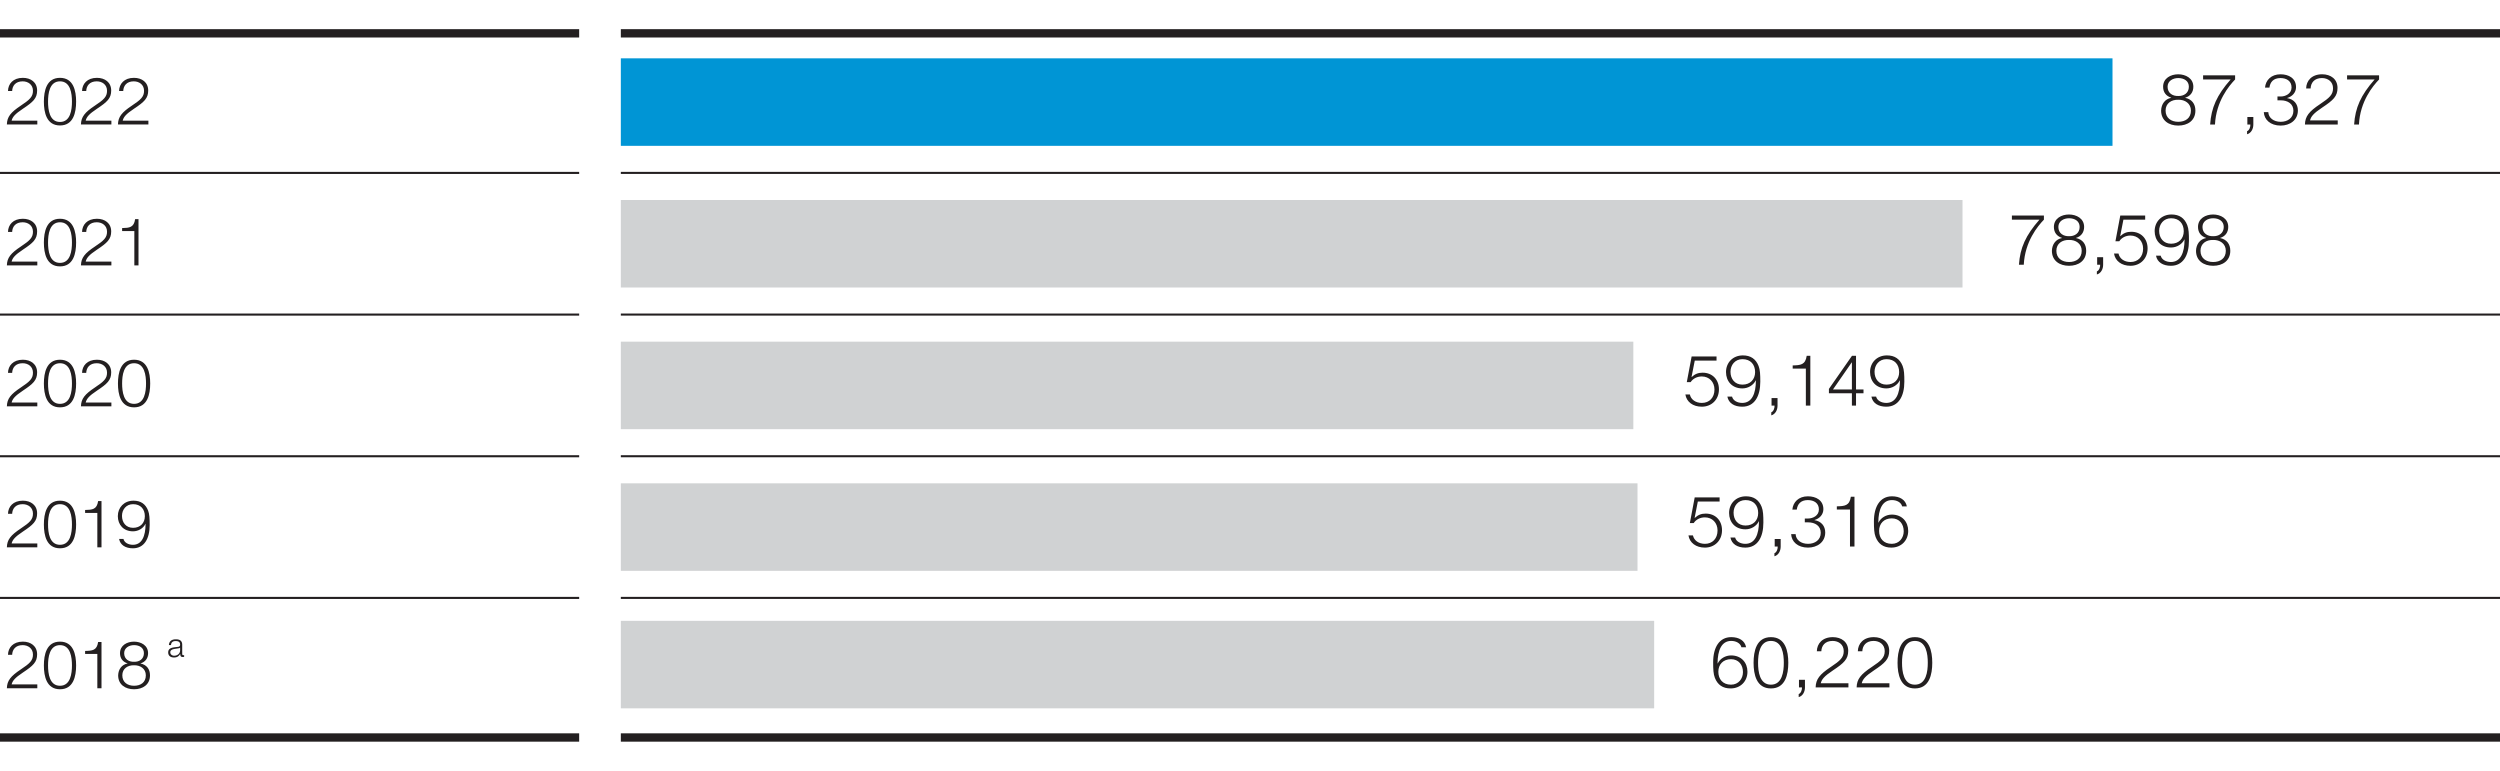
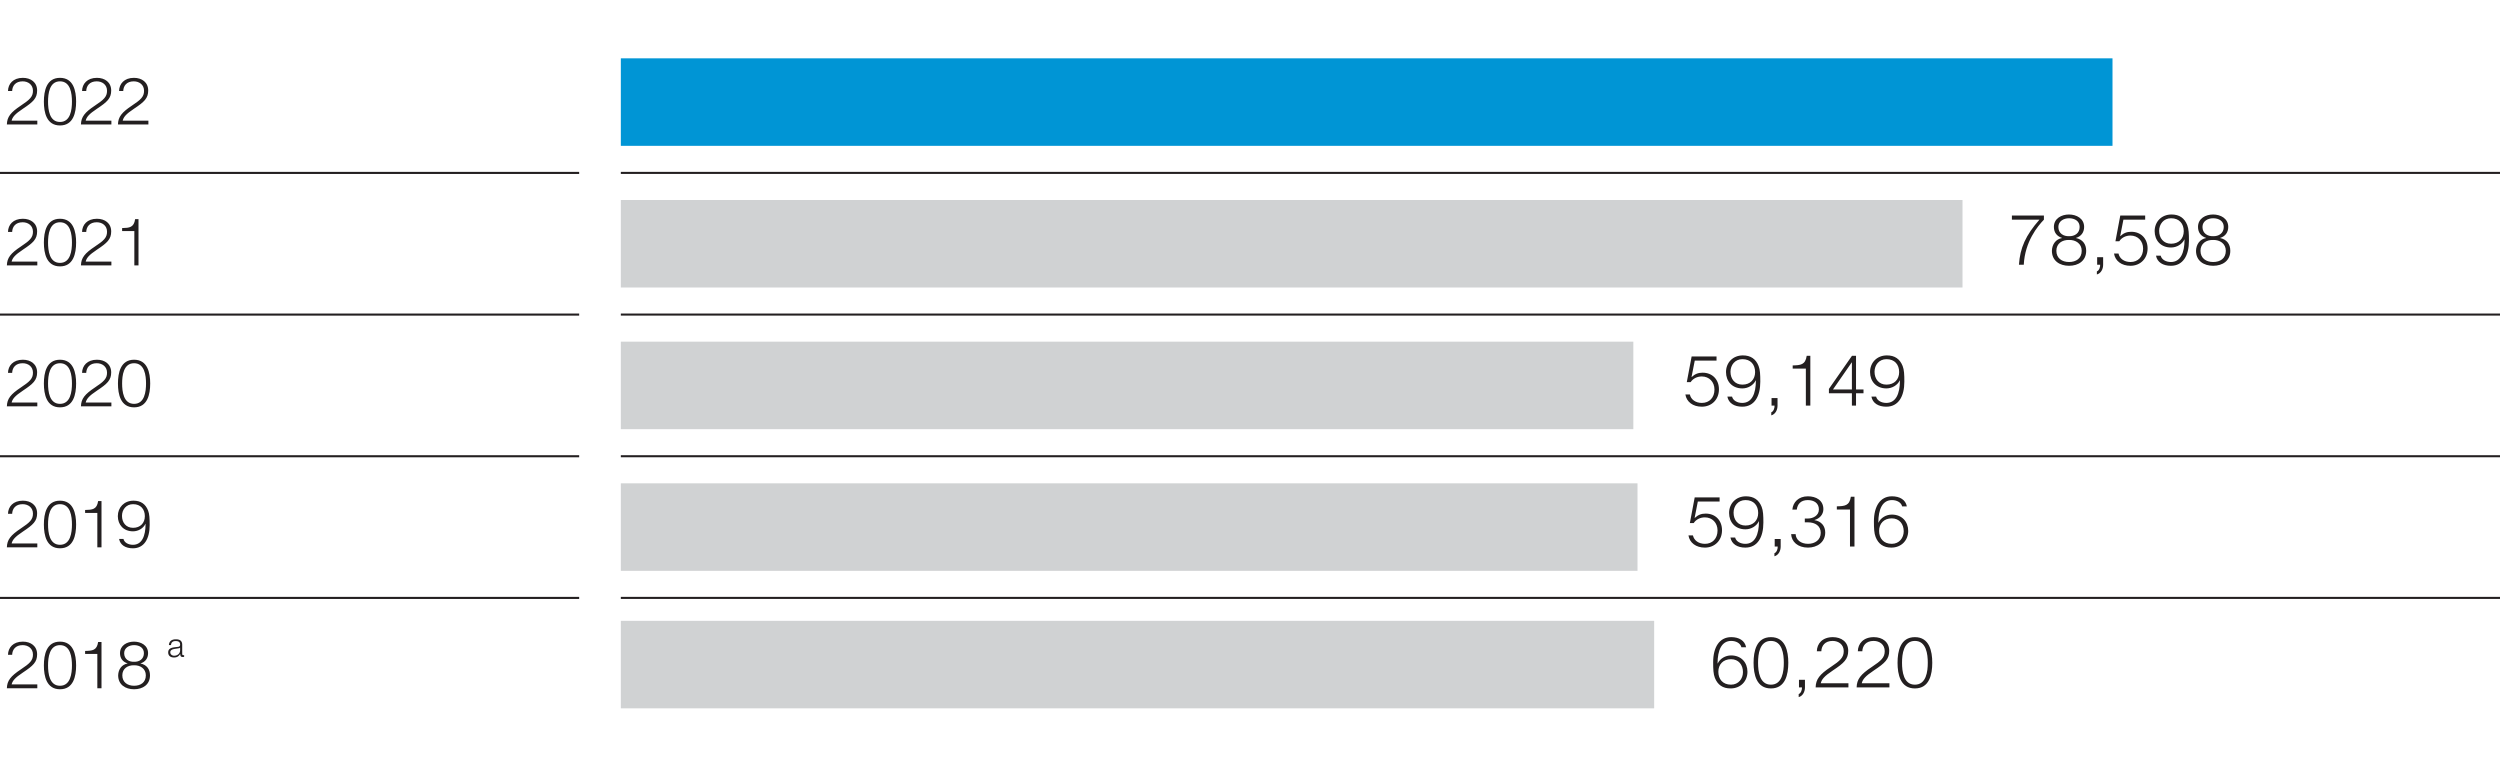
<svg xmlns="http://www.w3.org/2000/svg" data-name="EN" width="600" height="185" viewBox="0 0 600 185">
  <path fill="none" stroke="#231f20" stroke-miterlimit="10" stroke-width=".5" d="M-1 109.5h140M-1 143.5h140M-1 75.5h140M-1 41.5h140" />
-   <path fill="none" stroke="#231f20" stroke-miterlimit="10" stroke-width="2" d="M-1 177h140M149 177h177M326 177h275M-1 8h140M149 8h177M326 8h275" />
  <g fill="#231f20">
    <path d="M8.958 29.874H1.649c.047-1.823.903-2.901 3.36-4.534 2.141-1.427 2.901-2.125 2.901-3.551 0-1.443-1.125-2.267-2.473-2.267-1.713 0-2.474 1.078-2.521 2.314h-.998c.031-1.712 1.236-3.155 3.566-3.155 1.919 0 3.425 1.078 3.425 3.044 0 1.855-.936 2.727-3.393 4.36-1.966 1.3-2.521 2.014-2.727 2.87h6.167v.919zM18.268 24.388c0 2.6-.635 5.723-3.869 5.723s-3.868-3.123-3.868-5.708c0-2.6.635-5.723 3.868-5.723s3.869 3.123 3.869 5.708zm-6.738 0c0 1.934.333 4.883 2.869 4.883s2.87-2.949 2.87-4.883c0-1.918-.333-4.867-2.87-4.867s-2.869 2.949-2.869 4.867zM26.736 29.874h-7.309c.048-1.823.904-2.901 3.361-4.534 2.141-1.427 2.901-2.125 2.901-3.551 0-1.443-1.126-2.267-2.474-2.267-1.712 0-2.473 1.078-2.521 2.314h-.999c.032-1.712 1.236-3.155 3.567-3.155 1.918 0 3.425 1.078 3.425 3.044 0 1.855-.936 2.727-3.394 4.36-1.966 1.3-2.521 2.014-2.727 2.87h6.167v.919zM35.618 29.874h-7.309c.048-1.823.904-2.901 3.361-4.534 2.141-1.427 2.901-2.125 2.901-3.551 0-1.443-1.126-2.267-2.474-2.267-1.712 0-2.473 1.078-2.521 2.314h-.999c.032-1.712 1.236-3.155 3.567-3.155 1.918 0 3.425 1.078 3.425 3.044 0 1.855-.936 2.727-3.394 4.36-1.966 1.3-2.521 2.014-2.727 2.87h6.167v.919z" />
  </g>
  <path fill="#0095d5" d="M149 14h358v21H149z" />
  <path fill="#d0d2d3" d="M149 48h322v21H149zM149 82h243v21H149zM149 116h244v21H149zM149 149h248v21H149z" />
  <g fill="none" stroke="#231f20" stroke-linejoin="round" stroke-width=".5">
    <path d="M601 75.5H149M149 41.5h452M601 143.5H149M149 109.5h452" />
  </g>
  <g fill="#231f20">
    <path d="M409.173 124.168c-1.059 0-2.101.461-2.681 1.366h-.923l1.161-6.164h5.977v.99h-5.225l-.769 3.91.034.034c.785-.734 1.57-1.042 2.612-1.042 2.391 0 3.927 1.69 3.927 3.996 0 2.476-1.775 4.167-4.114 4.167-2.135 0-3.672-1.161-3.944-2.937h1.075c.256 1.229 1.383 2.032 2.886 2.032 1.793 0 3.022-1.263 3.022-3.21 0-1.827-1.264-3.142-3.039-3.142zM416.432 129c.223.956 1.281 1.52 2.442 1.52 2.305 0 3.278-2.186 3.278-5.413h-.034c-.563 1.178-1.861 1.93-3.21 1.93-2.477 0-3.928-1.725-3.928-3.927 0-2.254 1.64-3.996 4.047-3.996 1.878 0 3.107.854 3.773 2.544.358.905.41 2.083.41 3.757 0 3.568-1.435 6.01-4.337 6.01-1.879 0-3.278-.837-3.569-2.425h1.127zm5.532-5.874c0-1.793-1.059-3.108-3.039-3.108-1.81 0-2.868 1.435-2.868 3.022 0 1.725 1.041 3.09 2.868 3.09 1.878 0 3.039-1.246 3.039-3.005zM427.363 129.358v1.827c0 .99-.495 2.049-1.503 2.322v-.734c.547-.188.837-1.076.786-1.605h-.718v-1.81h1.435zM430.95 128.197c.068 1.366 1.264 2.322 2.988 2.322 1.656 0 3.039-.939 3.039-2.646 0-1.69-1.383-2.51-3.021-2.51h-.803v-.922h.803c1.109 0 2.578-.666 2.578-2.168 0-1.571-1.229-2.254-2.664-2.254-1.725 0-2.476 1.008-2.646 2.288h-1.059c.153-1.776 1.485-3.193 3.723-3.193 1.946 0 3.722.939 3.722 3.09 0 1.298-.922 2.254-2.134 2.596v.034c1.604.256 2.578 1.4 2.578 2.954 0 2.339-1.93 3.637-4.132 3.637-2.477 0-3.962-1.435-4.047-3.228h1.075zM440.84 121.521c1.878-.051 3.039-.12 3.363-2.305h.871v11.952h-1.076v-8.879h-3.158v-.768zM450.832 125.431c.563-1.178 1.86-1.929 3.21-1.929 2.458 0 3.927 1.725 3.927 3.927 0 2.254-1.639 3.996-4.047 3.996-1.878 0-3.107-.854-3.773-2.544-.358-.905-.409-2.083-.409-3.756 0-3.568 1.485-6.01 4.337-6.01 1.878 0 3.278.837 3.568 2.425h-1.127c-.222-.957-1.28-1.52-2.441-1.52-2.288 0-3.278 2.186-3.278 5.413h.034zm.153 1.981c0 1.793 1.059 3.107 3.039 3.107 1.811 0 2.869-1.434 2.869-3.022 0-1.725-1.042-3.091-2.869-3.091-1.878 0-3.039 1.247-3.039 3.005z" />
  </g>
  <g fill="#231f20">
-     <path d="M524.454 23.446v.034c1.554.324 2.441 1.434 2.441 3.056 0 2.408-1.861 3.603-4.115 3.603s-4.114-1.195-4.114-3.603c.051-1.571.938-2.783 2.424-3.056v-.034c-1.246-.393-1.946-1.315-1.946-2.629 0-2.049 1.845-2.988 3.62-2.988s3.637.939 3.637 2.988c0 1.297-.717 2.271-1.946 2.629zm1.366 3.09c0-1.708-1.435-2.646-3.04-2.595-1.639-.051-3.039.854-3.039 2.595 0 1.793 1.349 2.698 3.039 2.698s3.04-.854 3.04-2.698zm-.495-5.72c0-1.366-1.11-2.083-2.545-2.083-1.314 0-2.561.717-2.561 2.083 0 1.588 1.28 2.271 2.561 2.22 1.315.051 2.545-.683 2.545-2.22zM528.742 18.085h7.684v.99c-1.502 1.554-4.559 5.259-4.832 10.808h-1.161c.273-4.047 1.605-7.035 4.918-10.808h-6.608v-.99zM540.801 28.073V29.9c0 .99-.495 2.049-1.503 2.322v-.734c.547-.188.837-1.076.786-1.605h-.718v-1.81h1.435zM544.388 26.912c.068 1.366 1.264 2.322 2.988 2.322 1.656 0 3.039-.939 3.039-2.646 0-1.69-1.383-2.51-3.021-2.51h-.803v-.922h.803c1.109 0 2.578-.666 2.578-2.168 0-1.571-1.229-2.254-2.664-2.254-1.725 0-2.476 1.008-2.646 2.288h-1.059c.153-1.776 1.485-3.193 3.723-3.193 1.946 0 3.722.939 3.722 3.09 0 1.298-.922 2.254-2.134 2.596v.034c1.604.256 2.578 1.4 2.578 2.954 0 2.339-1.93 3.637-4.132 3.637-2.477 0-3.962-1.435-4.047-3.228h1.075zM561.056 29.883h-7.871c.051-1.963.973-3.125 3.619-4.883 2.306-1.537 3.125-2.288 3.125-3.825 0-1.554-1.212-2.442-2.664-2.442-1.844 0-2.663 1.161-2.715 2.493h-1.075c.034-1.844 1.332-3.398 3.842-3.398 2.066 0 3.688 1.161 3.688 3.278 0 1.998-1.008 2.937-3.654 4.695-2.117 1.4-2.715 2.169-2.937 3.091h6.642v.99zM563.296 18.085h7.684v.99c-1.503 1.554-4.559 5.259-4.832 10.808h-1.161c.273-4.047 1.604-7.035 4.917-10.808h-6.607v-.99z" />
-   </g>
+     </g>
  <g fill="#231f20">
    <path d="M482.855 51.733h7.684v.99c-1.502 1.554-4.559 5.259-4.832 10.808h-1.161c.273-4.047 1.605-7.035 4.918-10.808h-6.608v-.99zM498.243 57.095v.034c1.554.324 2.441 1.434 2.441 3.056 0 2.408-1.861 3.603-4.115 3.603s-4.114-1.195-4.114-3.603c.051-1.571.938-2.783 2.424-3.056v-.034c-1.246-.393-1.946-1.315-1.946-2.629 0-2.049 1.845-2.988 3.62-2.988s3.637.939 3.637 2.988c0 1.297-.717 2.271-1.946 2.629zm1.366 3.09c0-1.708-1.435-2.646-3.04-2.595-1.639-.051-3.039.854-3.039 2.595 0 1.793 1.349 2.698 3.039 2.698s3.04-.854 3.04-2.698zm-.495-5.72c0-1.366-1.11-2.083-2.545-2.083-1.314 0-2.561.717-2.561 2.083 0 1.588 1.28 2.271 2.561 2.22 1.315.051 2.545-.683 2.545-2.22zM504.752 61.722v1.827c0 .99-.495 2.049-1.503 2.322v-.734c.547-.188.837-1.076.786-1.605h-.718v-1.81h1.435zM511.311 56.531c-1.059 0-2.101.461-2.681 1.366h-.923l1.161-6.164h5.977v.99h-5.225l-.769 3.91.034.034c.785-.734 1.57-1.042 2.612-1.042 2.391 0 3.927 1.69 3.927 3.996 0 2.476-1.775 4.167-4.114 4.167-2.135 0-3.672-1.161-3.944-2.937h1.075c.256 1.229 1.383 2.032 2.886 2.032 1.793 0 3.022-1.263 3.022-3.21 0-1.827-1.264-3.142-3.039-3.142zM518.569 61.363c.223.956 1.281 1.52 2.442 1.52 2.305 0 3.278-2.186 3.278-5.413h-.034c-.563 1.178-1.861 1.93-3.21 1.93-2.477 0-3.928-1.725-3.928-3.927 0-2.254 1.64-3.996 4.047-3.996 1.878 0 3.107.854 3.773 2.544.358.905.41 2.083.41 3.757 0 3.568-1.435 6.01-4.337 6.01-1.879 0-3.278-.837-3.569-2.425h1.127zm5.532-5.874c0-1.793-1.059-3.108-3.039-3.108-1.81 0-2.868 1.435-2.868 3.022 0 1.725 1.041 3.09 2.868 3.09 1.878 0 3.039-1.246 3.039-3.005zM532.83 57.095v.034c1.554.324 2.442 1.434 2.442 3.056 0 2.408-1.861 3.603-4.115 3.603s-4.115-1.195-4.115-3.603c.052-1.571.939-2.783 2.425-3.056v-.034c-1.246-.393-1.946-1.315-1.946-2.629 0-2.049 1.844-2.988 3.619-2.988s3.638.939 3.638 2.988c0 1.297-.718 2.271-1.947 2.629zm1.366 3.09c0-1.708-1.435-2.646-3.039-2.595-1.64-.051-3.039.854-3.039 2.595 0 1.793 1.349 2.698 3.039 2.698s3.039-.854 3.039-2.698zm-.495-5.72c0-1.366-1.109-2.083-2.544-2.083-1.314 0-2.562.717-2.562 2.083 0 1.588 1.281 2.271 2.562 2.22 1.314.051 2.544-.683 2.544-2.22z" />
  </g>
  <g fill="#231f20">
    <path d="M408.435 90.35c-1.059 0-2.101.461-2.681 1.366h-.923l1.161-6.164h5.977v.99h-5.225l-.769 3.91.034.034c.785-.734 1.57-1.042 2.612-1.042 2.391 0 3.927 1.69 3.927 3.996 0 2.476-1.775 4.167-4.114 4.167-2.135 0-3.672-1.161-3.944-2.937h1.075c.256 1.229 1.383 2.032 2.886 2.032 1.793 0 3.022-1.263 3.022-3.21 0-1.827-1.264-3.142-3.039-3.142zM415.693 95.182c.223.956 1.281 1.52 2.442 1.52 2.305 0 3.278-2.186 3.278-5.413h-.034c-.563 1.178-1.861 1.93-3.21 1.93-2.477 0-3.928-1.725-3.928-3.927 0-2.254 1.64-3.996 4.047-3.996 1.878 0 3.107.854 3.773 2.544.358.905.41 2.083.41 3.757 0 3.568-1.435 6.01-4.337 6.01-1.879 0-3.278-.837-3.569-2.425h1.127zm5.532-5.874c0-1.793-1.059-3.108-3.039-3.108-1.81 0-2.868 1.435-2.868 3.022 0 1.725 1.041 3.09 2.868 3.09 1.878 0 3.039-1.246 3.039-3.005zM426.607 95.54v1.827c0 .99-.495 2.049-1.502 2.322v-.734c.546-.188.837-1.076.785-1.605h-.717v-1.81h1.434zM430.246 87.703c1.879-.051 3.039-.12 3.364-2.305h.87V97.35h-1.075v-8.879h-3.159v-.768zM438.94 93.337l5.532-7.939h.973v8.076h1.793v.905h-1.793v2.971h-.99v-2.971h-5.515v-1.042zm5.515.137v-6.505h-.034l-4.508 6.505h4.542zM450.264 95.182c.223.956 1.281 1.52 2.442 1.52 2.305 0 3.278-2.186 3.278-5.413h-.034c-.563 1.178-1.861 1.93-3.21 1.93-2.477 0-3.928-1.725-3.928-3.927 0-2.254 1.64-3.996 4.047-3.996 1.878 0 3.107.854 3.773 2.544.358.905.41 2.083.41 3.757 0 3.568-1.435 6.01-4.337 6.01-1.879 0-3.278-.837-3.569-2.425h1.127zm5.532-5.874c0-1.793-1.059-3.108-3.039-3.108-1.81 0-2.868 1.435-2.868 3.022 0 1.725 1.041 3.09 2.868 3.09 1.878 0 3.039-1.246 3.039-3.005z" />
  </g>
  <g fill="#231f20">
    <path d="M412.25 159.232c.563-1.178 1.861-1.929 3.21-1.929 2.459 0 3.928 1.724 3.928 3.927 0 2.254-1.64 3.995-4.047 3.995-1.879 0-3.107-.854-3.773-2.544-.358-.905-.41-2.083-.41-3.756 0-3.569 1.485-6.011 4.337-6.011 1.878 0 3.278.837 3.568 2.425h-1.127c-.222-.956-1.28-1.52-2.441-1.52-2.288 0-3.278 2.186-3.278 5.412h.034zm.153 1.98c0 1.793 1.059 3.108 3.04 3.108 1.81 0 2.868-1.435 2.868-3.022 0-1.725-1.041-3.091-2.868-3.091-1.879 0-3.04 1.247-3.04 3.005zM429.191 159.061c0 2.801-.684 6.164-4.167 6.164s-4.166-3.363-4.166-6.146c0-2.801.684-6.164 4.166-6.164s4.167 3.363 4.167 6.146zm-7.257 0c0 2.083.358 5.26 3.09 5.26s3.091-3.177 3.091-5.26c0-2.065-.358-5.241-3.091-5.241s-3.09 3.176-3.09 5.241zM433.189 163.16v1.826c0 .991-.495 2.05-1.502 2.322v-.733c.546-.188.837-1.076.785-1.605h-.717v-1.81h1.434zM443.624 164.969h-7.871c.051-1.964.973-3.125 3.619-4.884 2.306-1.536 3.125-2.287 3.125-3.824 0-1.554-1.212-2.441-2.664-2.441-1.844 0-2.663 1.161-2.715 2.492h-1.075c.034-1.844 1.332-3.397 3.842-3.397 2.066 0 3.688 1.161 3.688 3.278 0 1.998-1.008 2.937-3.654 4.695-2.117 1.4-2.715 2.169-2.937 3.091h6.642v.99zM453.462 164.969h-7.871c.051-1.964.973-3.125 3.619-4.884 2.306-1.536 3.125-2.287 3.125-3.824 0-1.554-1.212-2.441-2.664-2.441-1.844 0-2.663 1.161-2.715 2.492h-1.075c.034-1.844 1.332-3.397 3.842-3.397 2.066 0 3.688 1.161 3.688 3.278 0 1.998-1.008 2.937-3.654 4.695-2.117 1.4-2.715 2.169-2.937 3.091h6.642v.99zM463.744 159.061c0 2.801-.683 6.164-4.166 6.164s-4.166-3.363-4.166-6.146c0-2.801.683-6.164 4.166-6.164s4.166 3.363 4.166 6.146zm-7.257 0c0 2.083.358 5.26 3.091 5.26s3.091-3.177 3.091-5.26c0-2.065-.359-5.241-3.091-5.241s-3.091 3.176-3.091 5.241z" />
  </g>
  <g fill="#231f20">
    <path d="M8.958 63.696H1.649c.047-1.823.903-2.901 3.36-4.534 2.141-1.427 2.901-2.125 2.901-3.551 0-1.443-1.125-2.267-2.473-2.267-1.713 0-2.474 1.078-2.521 2.314h-.998c.031-1.712 1.236-3.155 3.566-3.155 1.919 0 3.425 1.078 3.425 3.044 0 1.855-.936 2.727-3.393 4.36-1.966 1.3-2.521 2.014-2.727 2.87h6.167v.919zM18.268 58.21c0 2.6-.635 5.723-3.869 5.723s-3.868-3.123-3.868-5.708c0-2.6.635-5.723 3.868-5.723s3.869 3.123 3.869 5.708zm-6.738 0c0 1.934.333 4.883 2.869 4.883s2.87-2.949 2.87-4.883c0-1.918-.333-4.867-2.87-4.867s-2.869 2.949-2.869 4.867zM26.736 63.696h-7.309c.048-1.823.904-2.901 3.361-4.534 2.141-1.427 2.901-2.125 2.901-3.551 0-1.443-1.126-2.267-2.474-2.267-1.712 0-2.473 1.078-2.521 2.314h-.999c.032-1.712 1.236-3.155 3.567-3.155 1.918 0 3.425 1.078 3.425 3.044 0 1.855-.936 2.727-3.394 4.36-1.966 1.3-2.521 2.014-2.727 2.87h6.167v.919zM29.309 54.738c1.744-.047 2.822-.111 3.123-2.14h.809v11.098h-.999v-8.244h-2.933v-.713z" />
  </g>
  <g fill="#231f20">
    <path d="M8.958 97.526H1.649c.047-1.823.903-2.901 3.36-4.534 2.141-1.427 2.901-2.125 2.901-3.551 0-1.443-1.125-2.267-2.473-2.267-1.713 0-2.474 1.078-2.521 2.314h-.998c.031-1.712 1.236-3.155 3.566-3.155 1.919 0 3.425 1.078 3.425 3.044 0 1.855-.936 2.727-3.393 4.36-1.966 1.3-2.521 2.014-2.727 2.87h6.167v.919zM18.268 92.041c0 2.6-.635 5.723-3.869 5.723s-3.868-3.123-3.868-5.708c0-2.6.635-5.723 3.868-5.723s3.869 3.123 3.869 5.708zm-6.738 0c0 1.934.333 4.883 2.869 4.883s2.87-2.949 2.87-4.883c0-1.918-.333-4.867-2.87-4.867s-2.869 2.949-2.869 4.867zM26.736 97.526h-7.309c.048-1.823.904-2.901 3.361-4.534 2.141-1.427 2.901-2.125 2.901-3.551 0-1.443-1.126-2.267-2.474-2.267-1.712 0-2.473 1.078-2.521 2.314h-.999c.032-1.712 1.236-3.155 3.567-3.155 1.918 0 3.425 1.078 3.425 3.044 0 1.855-.936 2.727-3.394 4.36-1.966 1.3-2.521 2.014-2.727 2.87h6.167v.919zM36.047 92.041c0 2.6-.635 5.723-3.869 5.723s-3.868-3.123-3.868-5.708c0-2.6.635-5.723 3.868-5.723s3.869 3.123 3.869 5.708zm-6.738 0c0 1.934.333 4.883 2.869 4.883s2.87-2.949 2.87-4.883c0-1.918-.333-4.867-2.87-4.867s-2.869 2.949-2.869 4.867z" />
  </g>
  <g fill="#231f20">
    <path d="M8.958 131.354H1.649c.047-1.823.903-2.901 3.36-4.534 2.141-1.427 2.901-2.125 2.901-3.551 0-1.443-1.125-2.267-2.473-2.267-1.713 0-2.474 1.078-2.521 2.314h-.998c.031-1.712 1.236-3.155 3.566-3.155 1.919 0 3.425 1.078 3.425 3.044 0 1.855-.936 2.727-3.393 4.36-1.966 1.3-2.521 2.014-2.727 2.87h6.167v.919zM18.268 125.869c0 2.6-.635 5.723-3.869 5.723s-3.868-3.123-3.868-5.708c0-2.6.635-5.723 3.868-5.723s3.869 3.123 3.869 5.708zm-6.738 0c0 1.934.333 4.883 2.869 4.883s2.87-2.949 2.87-4.883c0-1.918-.333-4.867-2.87-4.867s-2.869 2.949-2.869 4.867zM20.427 122.396c1.744-.047 2.822-.111 3.123-2.14h.809v11.098h-.999v-8.244h-2.933v-.713zM29.626 129.34c.206.888 1.188 1.411 2.267 1.411 2.141 0 3.044-2.029 3.044-5.025h-.031c-.523 1.094-1.729 1.792-2.98 1.792-2.299 0-3.646-1.602-3.646-3.646 0-2.093 1.521-3.71 3.757-3.71 1.744 0 2.886.792 3.504 2.362.333.84.381 1.934.381 3.488 0 3.313-1.332 5.581-4.027 5.581-1.744 0-3.044-.777-3.313-2.251h1.047zm5.137-5.454c0-1.665-.983-2.885-2.822-2.885-1.681 0-2.663 1.332-2.663 2.806 0 1.601.967 2.87 2.663 2.87 1.744 0 2.822-1.157 2.822-2.791z" />
  </g>
  <g fill="#231f20">
    <path d="M8.958 165.184H1.649c.047-1.823.903-2.901 3.36-4.534 2.141-1.427 2.901-2.124 2.901-3.552 0-1.442-1.125-2.267-2.473-2.267-1.713 0-2.474 1.078-2.521 2.314h-.998c.031-1.712 1.236-3.154 3.566-3.154 1.919 0 3.425 1.077 3.425 3.044 0 1.854-.936 2.727-3.393 4.359-1.966 1.3-2.521 2.014-2.727 2.869h6.167v.92zM18.268 159.699c0 2.6-.635 5.724-3.869 5.724s-3.868-3.124-3.868-5.708c0-2.6.635-5.723 3.868-5.723s3.869 3.123 3.869 5.707zm-6.738 0c0 1.934.333 4.883 2.869 4.883s2.87-2.949 2.87-4.883c0-1.918-.333-4.867-2.87-4.867s-2.869 2.949-2.869 4.867zM20.427 156.227c1.744-.048 2.822-.111 3.123-2.141h.809v11.098h-.999v-8.244h-2.933v-.713zM33.731 159.208v.031c1.443.302 2.268 1.332 2.268 2.838 0 2.235-1.729 3.346-3.821 3.346s-3.82-1.11-3.82-3.346c.048-1.458.872-2.584 2.251-2.838v-.031c-1.157-.365-1.808-1.221-1.808-2.441 0-1.903 1.713-2.774 3.361-2.774s3.377.871 3.377 2.774c0 1.204-.666 2.108-1.808 2.441zM35 162.077c0-1.585-1.332-2.457-2.822-2.41-1.521-.047-2.821.793-2.821 2.41 0 1.665 1.252 2.505 2.821 2.505S35 163.789 35 162.077zm-.46-5.311c0-1.269-1.03-1.935-2.362-1.935-1.221 0-2.378.666-2.378 1.935 0 1.474 1.189 2.108 2.378 2.061 1.221.048 2.362-.634 2.362-2.061z" />
  </g>
  <path d="M40.542 154.815c.056-.968.72-1.383 1.671-1.383.728 0 1.519.216 1.519 1.327v2.191c0 .2.096.304.296.304a.381.381 0 00.16-.032v.423c-.12.024-.192.032-.328.032-.512 0-.592-.296-.592-.72h-.016c-.36.536-.704.84-1.503.84-.768 0-1.383-.376-1.383-1.208 0-1.151 1.127-1.199 2.215-1.327.416-.04.647-.112.647-.56 0-.679-.479-.847-1.079-.847-.632 0-1.08.288-1.104.959h-.504zm2.687.607h-.016c-.064.12-.288.16-.424.184-.855.152-1.919.152-1.919.952 0 .503.439.815.919.815.775 0 1.439-.488 1.439-1.295v-.656z" fill="#231f20" />
</svg>